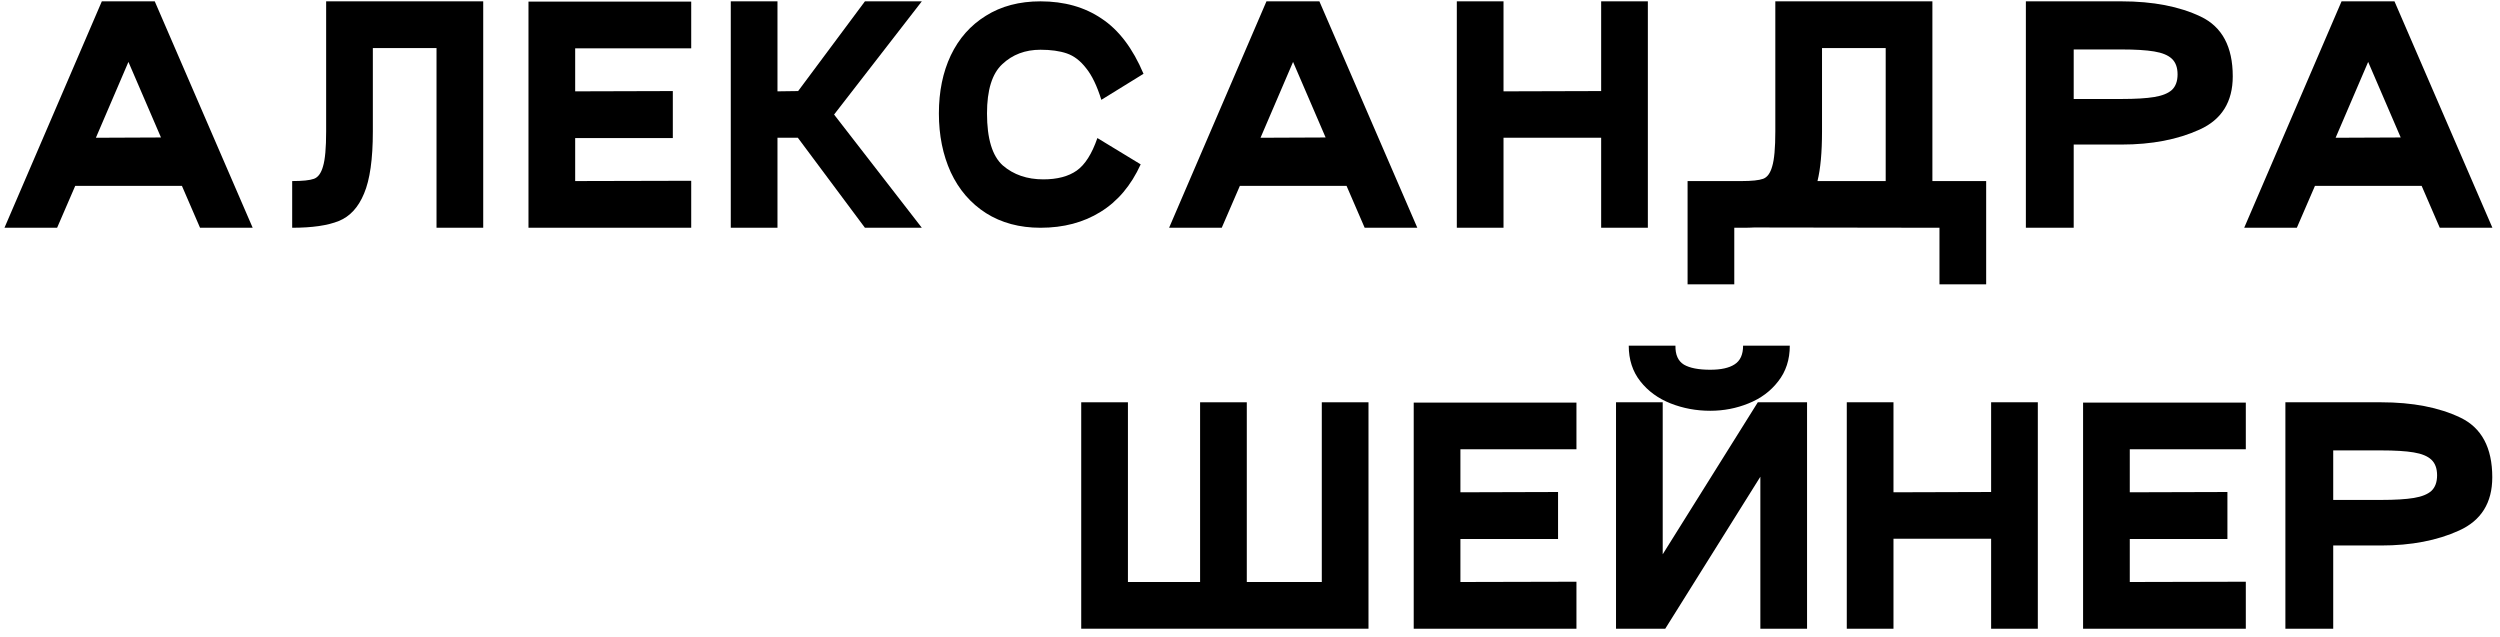
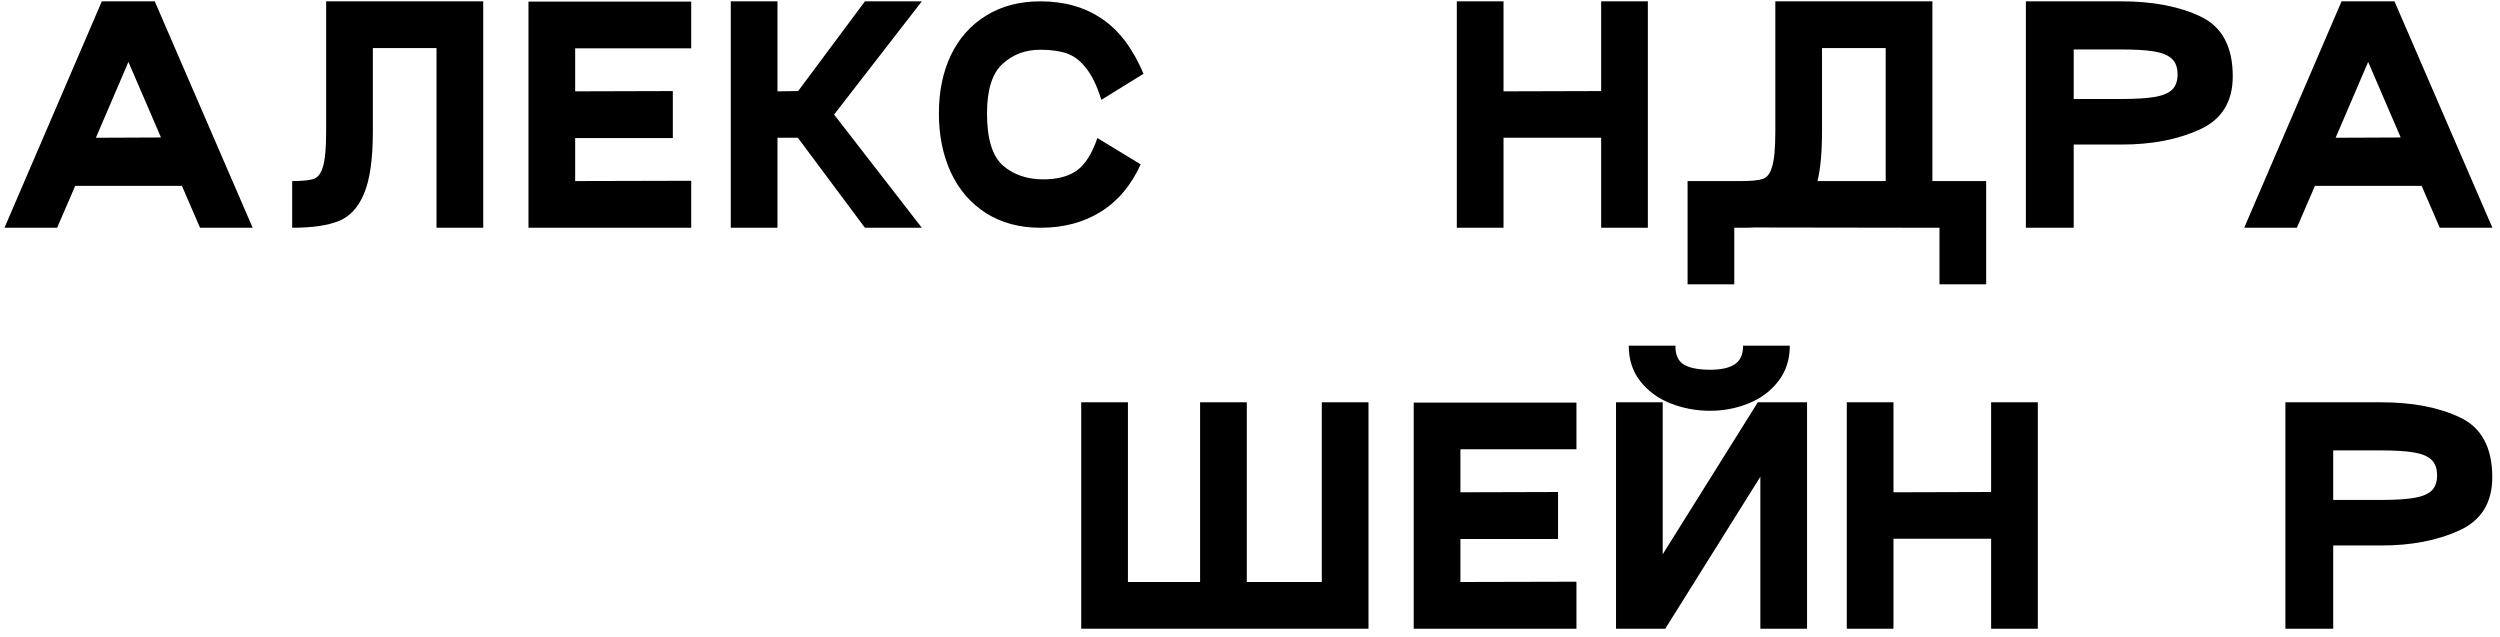
<svg xmlns="http://www.w3.org/2000/svg" width="212" height="54" viewBox="0 0 212 54" fill="none">
  <path d="M16.963 19.314L15.427 15.762H6.379L4.843 19.314H0.379L8.635 0.114H13.123L21.427 19.314H16.963ZM8.131 11.682L13.651 11.658L10.891 5.25L8.131 11.682Z" fill="black" />
  <path d="M40.977 19.314H37.017V4.074H31.617V11.154C31.617 13.49 31.369 15.242 30.873 16.41C30.393 17.578 29.681 18.354 28.737 18.738C27.793 19.122 26.473 19.314 24.777 19.314V15.354C25.657 15.354 26.273 15.29 26.625 15.162C26.977 15.034 27.233 14.682 27.393 14.106C27.569 13.53 27.657 12.546 27.657 11.154V0.114H40.977V19.314Z" fill="black" />
  <path d="M58.615 4.098H48.775V7.746L57.055 7.722V11.706H48.775V15.354L58.615 15.33V19.314H44.815V0.138H58.615V4.098Z" fill="black" />
  <path d="M78.17 0.114L70.73 9.714L78.17 19.314H73.346L67.658 11.682H65.93V19.314H61.97V0.114H65.93V7.746L67.682 7.722L73.346 0.114H78.17Z" fill="black" />
  <path d="M96.73 13.938C95.914 15.73 94.778 17.074 93.322 17.97C91.882 18.866 90.186 19.314 88.234 19.314C86.458 19.314 84.914 18.898 83.602 18.066C82.306 17.234 81.314 16.082 80.626 14.61C79.954 13.138 79.618 11.474 79.618 9.618C79.618 7.762 79.954 6.122 80.626 4.698C81.314 3.258 82.306 2.138 83.602 1.338C84.898 0.522 86.442 0.114 88.234 0.114C90.25 0.114 91.978 0.602 93.418 1.578C94.874 2.538 96.058 4.098 96.97 6.258L93.394 8.466C93.026 7.282 92.594 6.386 92.098 5.778C91.618 5.154 91.074 4.738 90.466 4.53C89.858 4.322 89.114 4.218 88.234 4.218C86.938 4.218 85.858 4.626 84.994 5.442C84.13 6.242 83.698 7.634 83.698 9.618C83.698 11.762 84.146 13.234 85.042 14.034C85.954 14.818 87.098 15.21 88.474 15.21C89.658 15.21 90.602 14.962 91.306 14.466C92.01 13.97 92.594 13.05 93.058 11.706L96.73 13.938Z" fill="black" />
-   <path d="M115.724 19.314L114.188 15.762H105.14L103.604 19.314H99.14L107.396 0.114H111.884L120.188 19.314H115.724ZM106.892 11.682L112.412 11.658L109.652 5.25L106.892 11.682Z" fill="black" />
  <path d="M135.778 0.114H139.738V19.314H135.778V11.682H127.498V19.314H123.538V0.114H127.498V7.746L135.778 7.722V0.114Z" fill="black" />
  <path d="M168.427 24.114H164.467V19.314L148.747 19.29C148.523 19.306 148.163 19.314 147.667 19.314H147.067V24.114H143.107V15.354H147.667H147.691C148.555 15.354 149.163 15.29 149.515 15.162C149.867 15.034 150.123 14.682 150.283 14.106C150.459 13.53 150.547 12.546 150.547 11.154V0.114H163.867V15.354H168.427V24.114ZM159.907 4.074H154.507V11.154C154.507 12.914 154.379 14.314 154.123 15.354H159.907V4.074Z" fill="black" />
  <path d="M175.85 19.314H171.794V0.114H179.906C182.578 0.114 184.818 0.546 186.626 1.41C188.434 2.274 189.338 3.962 189.338 6.474C189.338 8.634 188.402 10.138 186.53 10.986C184.674 11.834 182.466 12.258 179.906 12.258H175.85V19.314ZM179.906 8.394C181.09 8.394 182.018 8.338 182.69 8.226C183.362 8.114 183.858 7.914 184.178 7.626C184.498 7.322 184.658 6.882 184.658 6.306C184.658 5.73 184.498 5.29 184.178 4.986C183.858 4.682 183.354 4.474 182.666 4.362C181.994 4.25 181.074 4.194 179.906 4.194H175.85V8.394H179.906Z" fill="black" />
  <path d="M206.892 19.314L205.356 15.762H196.308L194.772 19.314H190.308L198.564 0.114H203.052L211.356 19.314H206.892ZM198.06 11.682L203.58 11.658L200.82 5.25L198.06 11.682Z" fill="black" />
  <path d="M91.688 34.114H95.648V49.354H101.768V34.114H105.728V49.354H112.088V34.114H116.048V53.314H91.688V34.114Z" fill="black" />
  <path d="M133.683 38.098H123.843V41.746L132.123 41.722V45.706H123.843V49.354L133.683 49.33V53.314H119.883V34.138H133.683V38.098Z" fill="black" />
  <path d="M145.03 34.834C143.846 34.834 142.726 34.626 141.67 34.21C140.614 33.794 139.758 33.17 139.102 32.338C138.446 31.506 138.118 30.498 138.118 29.314H142.078C142.062 30.082 142.302 30.618 142.798 30.922C143.294 31.21 144.038 31.354 145.03 31.354C145.942 31.354 146.63 31.202 147.094 30.898C147.574 30.594 147.814 30.066 147.814 29.314H151.774C151.774 30.498 151.446 31.506 150.79 32.338C150.15 33.17 149.31 33.794 148.27 34.21C147.246 34.626 146.166 34.834 145.03 34.834ZM153.238 34.114V53.314H149.278V40.426L141.214 53.314H137.038V34.114H140.998V47.002L149.062 34.114H153.238Z" fill="black" />
  <path d="M168.847 34.114H172.807V53.314H168.847V45.682H160.567V53.314H156.607V34.114H160.567V41.746L168.847 41.722V34.114Z" fill="black" />
-   <path d="M190.445 38.098H180.605V41.746L188.885 41.722V45.706H180.605V49.354L190.445 49.33V53.314H176.645V34.138H190.445V38.098Z" fill="black" />
  <path d="M197.857 53.314H193.801V34.114H201.913C204.585 34.114 206.825 34.546 208.633 35.41C210.441 36.274 211.345 37.962 211.345 40.474C211.345 42.634 210.409 44.138 208.537 44.986C206.681 45.834 204.473 46.258 201.913 46.258H197.857V53.314ZM201.913 42.394C203.097 42.394 204.025 42.338 204.697 42.226C205.369 42.114 205.865 41.914 206.185 41.626C206.505 41.322 206.665 40.882 206.665 40.306C206.665 39.73 206.505 39.29 206.185 38.986C205.865 38.682 205.361 38.474 204.673 38.362C204.001 38.25 203.081 38.194 201.913 38.194H197.857V42.394H201.913Z" fill="black" />
</svg>